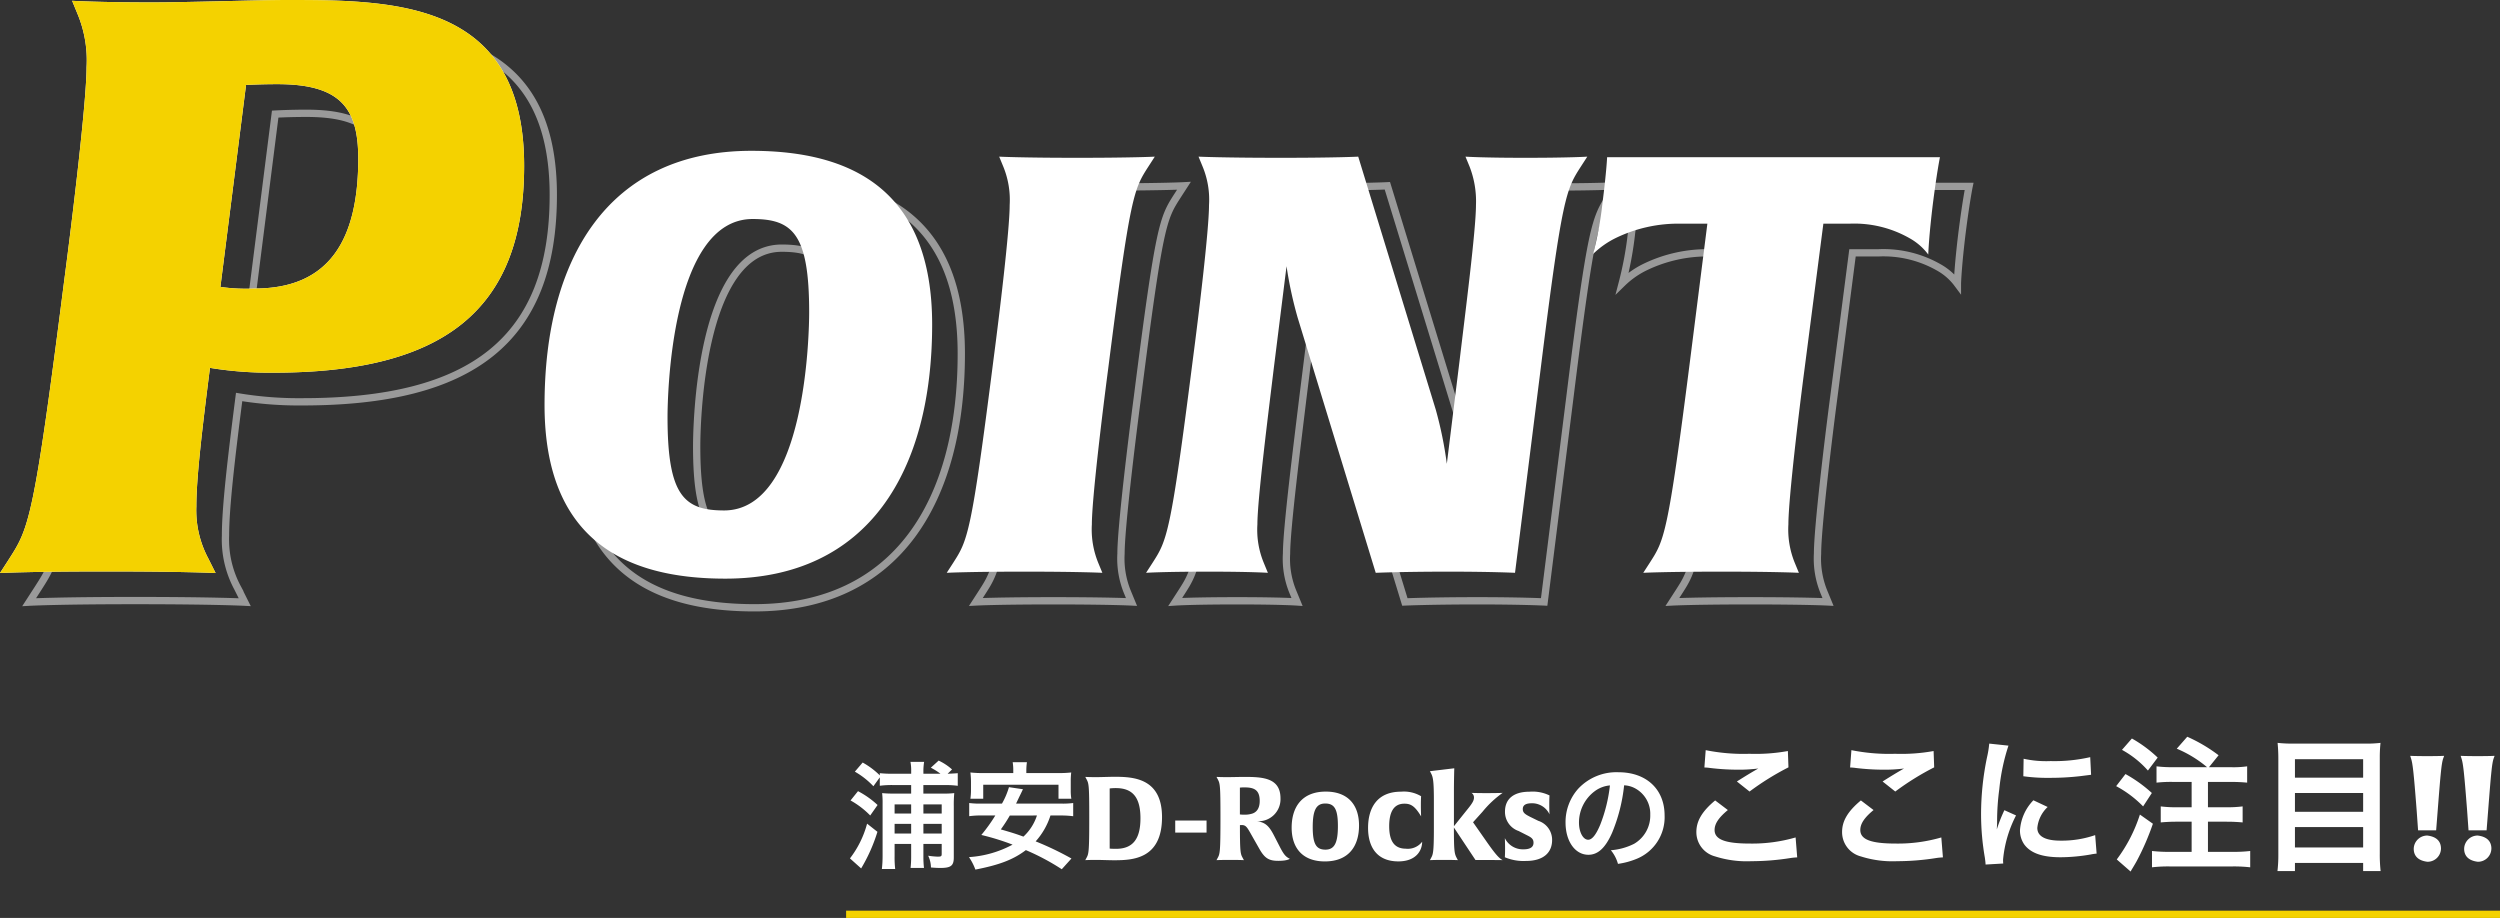
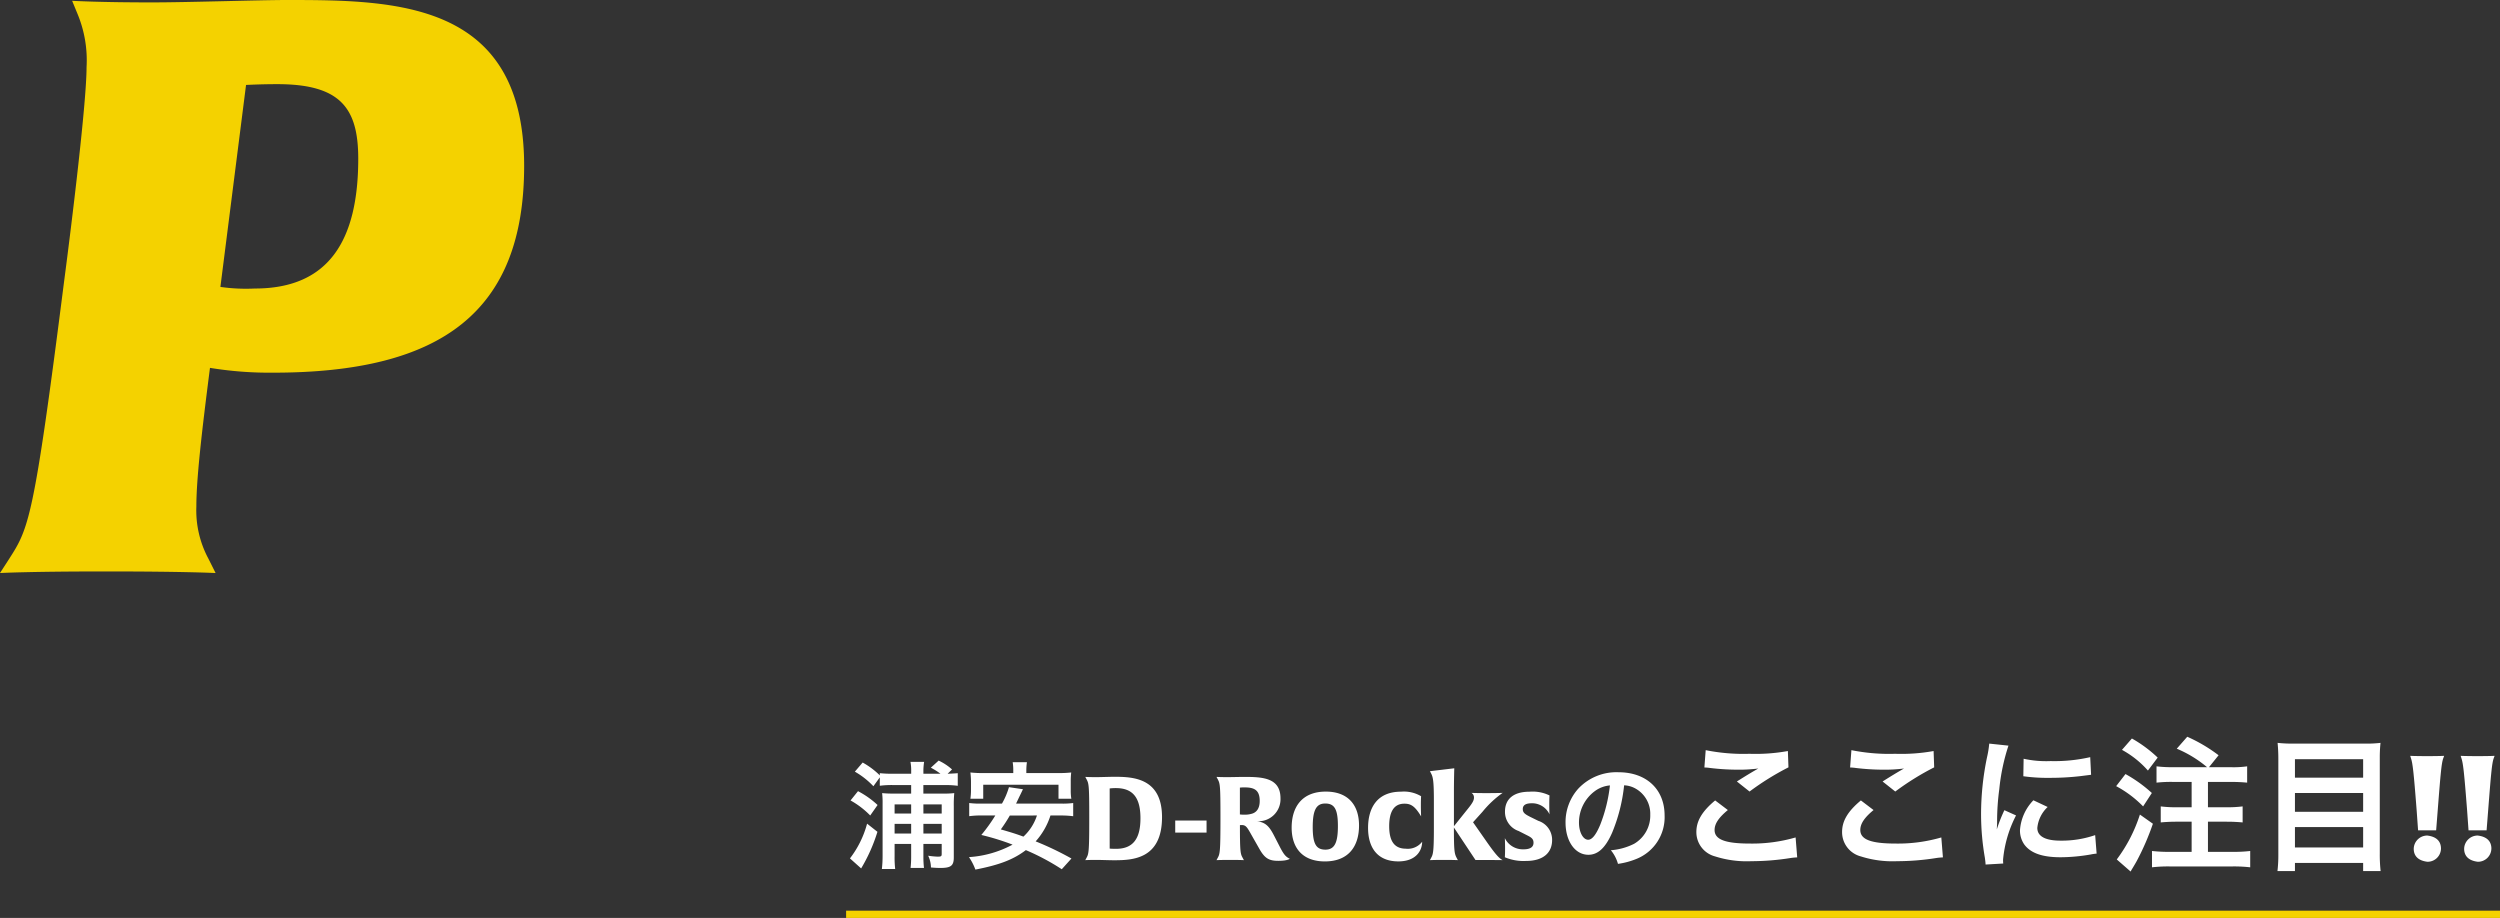
<svg xmlns="http://www.w3.org/2000/svg" id="コンポーネント_30_4" data-name="コンポーネント 30 – 4" width="343.13" height="125.992" viewBox="0 0 343.13 125.992">
  <rect x="0" y="0" width="343.13" height="125.992" fill="#333333" stroke="none" />
-   <path id="パス_117512" data-name="パス 117512" d="M-59.19-55.77c0-22.55-17.49-22.77-32.56-22.77-3.74,0-13.64.33-18.59.33-7.26,0-10.89-.22-10.89-.22l.77,1.87a16.62,16.62,0,0,1,1.21,7.26c0,4.73-1.98,21.01-3.08,29.37-4.18,32.89-4.84,33.88-7.59,38.17L-131.13.11s3.96-.22,14.52-.22c10.89,0,15.07.22,15.07.22l-.99-1.98a14,14,0,0,1-1.65-7.15c0-3.85.77-10.45,1.87-19.03a50.431,50.431,0,0,0,8.69.66C-70.52-27.39-59.19-35.75-59.19-55.77Zm-22.77-.99c0,11.11-3.96,17.82-14.19,17.82a24.754,24.754,0,0,1-4.73-.22l3.52-27.72s1.98-.11,4.29-.11C-84.38-66.99-81.96-63.69-81.96-56.76ZM-3.19-34c0-18.48-11.04-23.84-24.8-23.84-19.68,0-28.4,14.8-28.4,34.88C-56.39-4.48-45.35.88-31.59.88-11.91.88-3.19-13.92-3.19-34Zm-16.88-1.68c0,2.72-.4,27.2-11.68,27.2-5.52,0-7.76-2.08-7.76-12.8,0-2.72.4-27.2,11.68-27.2C-22.31-48.48-20.07-46.4-20.07-35.68ZM27.37-57.04s-2.96.16-10.64.16-10.72-.16-10.72-.16l.56,1.36a12.087,12.087,0,0,1,.88,5.28c0,3.44-1.44,15.28-2.24,21.36C2.17-5.12,1.69-4.4-.31-1.28L-1.19.08S1.77-.08,9.45-.08,20.17.08,20.17.08l-.56-1.36a12.087,12.087,0,0,1-.88-5.28c0-3.44,1.44-15.28,2.24-21.36,3.04-23.92,3.52-24.64,5.52-27.76Zm59.36,0s-2.32.16-8.56.16c-5.84,0-8.16-.16-8.16-.16l.56,1.36a13.118,13.118,0,0,1,.88,5.28c0,3.44-1.52,15.2-2.24,21.28L67.45-14.88a53.243,53.243,0,0,0-1.52-7.44L55.29-57.04s-3.04.16-10.56.16c-8.08,0-11.36-.16-11.36-.16l.56,1.36a11.862,11.862,0,0,1,.88,5.28c0,3.44-1.44,15.28-2.24,21.36C29.53-5.12,29.05-4.4,27.05-1.28L26.17.08s2.32-.16,8.56-.16c5.84,0,8.16.16,8.16.16l-.56-1.36a11.862,11.862,0,0,1-.88-5.28c0-3.44,1.52-15.36,2.24-21.36L45.45-42a54.752,54.752,0,0,0,1.52,7.04L57.69.08s3.68-.16,10-.16c5.92,0,9.12.16,9.12.16l3.52-28c2.96-23.84,3.52-24.64,5.52-27.76ZM115.77.08l-.56-1.36a12.087,12.087,0,0,1-.88-5.28c0-3.44,1.44-15.44,2.24-21.52l2.56-19.76h3.6a15.328,15.328,0,0,1,8.24,2,8.1,8.1,0,0,1,2.56,2.24c0-.16.08-2.48.64-7.04.56-4.4.96-6.32.96-6.32H89.45s-.08,1.92-.64,6.32a47.946,47.946,0,0,1-1.28,6.96,12,12,0,0,1,3.04-2.16,19.647,19.647,0,0,1,9.04-2h3.6l-2.4,18.96C97.77-4.96,97.29-4.4,95.29-1.28L94.41.08s3.04-.16,10.72-.16C112.73-.08,115.77.08,115.77.08Z" transform="translate(135.13 82.54)" fill="none" stroke="#fff" stroke-width="1" opacity="0.504" />
-   <path id="パス_117511" data-name="パス 117511" d="M-59.19-55.77c0-22.55-17.49-22.77-32.56-22.77-3.74,0-13.64.33-18.59.33-7.26,0-10.89-.22-10.89-.22l.77,1.87a16.62,16.62,0,0,1,1.21,7.26c0,4.73-1.98,21.01-3.08,29.37-4.18,32.89-4.84,33.88-7.59,38.17L-131.13.11s3.96-.22,14.52-.22c10.89,0,15.07.22,15.07.22l-.99-1.98a14,14,0,0,1-1.65-7.15c0-3.85.77-10.45,1.87-19.03a50.431,50.431,0,0,0,8.69.66C-70.52-27.39-59.19-35.75-59.19-55.77Zm-22.77-.99c0,11.11-3.96,17.82-14.19,17.82a24.754,24.754,0,0,1-4.73-.22l3.52-27.72s1.98-.11,4.29-.11C-84.38-66.99-81.96-63.69-81.96-56.76ZM-3.19-34c0-18.48-11.04-23.84-24.8-23.84-19.68,0-28.4,14.8-28.4,34.88C-56.39-4.48-45.35.88-31.59.88-11.91.88-3.19-13.92-3.19-34Zm-16.88-1.68c0,2.72-.4,27.2-11.68,27.2-5.52,0-7.76-2.08-7.76-12.8,0-2.72.4-27.2,11.68-27.2C-22.31-48.48-20.07-46.4-20.07-35.68ZM27.37-57.04s-2.96.16-10.64.16-10.72-.16-10.72-.16l.56,1.36a12.087,12.087,0,0,1,.88,5.28c0,3.44-1.44,15.28-2.24,21.36C2.17-5.12,1.69-4.4-.31-1.28L-1.19.08S1.77-.08,9.45-.08,20.17.08,20.17.08l-.56-1.36a12.087,12.087,0,0,1-.88-5.28c0-3.44,1.44-15.28,2.24-21.36,3.04-23.92,3.52-24.64,5.52-27.76Zm59.36,0s-2.32.16-8.56.16c-5.84,0-8.16-.16-8.16-.16l.56,1.36a13.118,13.118,0,0,1,.88,5.28c0,3.44-1.52,15.2-2.24,21.28L67.45-14.88a53.243,53.243,0,0,0-1.52-7.44L55.29-57.04s-3.04.16-10.56.16c-8.08,0-11.36-.16-11.36-.16l.56,1.36a11.862,11.862,0,0,1,.88,5.28c0,3.44-1.44,15.28-2.24,21.36C29.53-5.12,29.05-4.4,27.05-1.28L26.17.08s2.32-.16,8.56-.16c5.84,0,8.16.16,8.16.16l-.56-1.36a11.862,11.862,0,0,1-.88-5.28c0-3.44,1.52-15.36,2.24-21.36L45.45-42a54.752,54.752,0,0,0,1.52,7.04L57.69.08s3.68-.16,10-.16c5.92,0,9.12.16,9.12.16l3.52-28c2.96-23.84,3.52-24.64,5.52-27.76ZM115.77.08l-.56-1.36a12.087,12.087,0,0,1-.88-5.28c0-3.44,1.44-15.44,2.24-21.52l2.56-19.76h3.6a15.328,15.328,0,0,1,8.24,2,8.1,8.1,0,0,1,2.56,2.24c0-.16.08-2.48.64-7.04.56-4.4.96-6.32.96-6.32H89.45s-.08,1.92-.64,6.32a47.946,47.946,0,0,1-1.28,6.96,12,12,0,0,1,3.04-2.16,19.647,19.647,0,0,1,9.04-2h3.6l-2.4,18.96C97.77-4.96,97.29-4.4,95.29-1.28L94.41.08s3.04-.16,10.72-.16C112.73-.08,115.77.08,115.77.08Z" transform="translate(131.13 78.54)" fill="#fff" />
  <path id="パス_117510" data-name="パス 117510" d="M8.928-10.288V-9.12H6.544a14.491,14.491,0,0,1-1.6-.064,11.565,11.565,0,0,1,.064,1.472v7.12a15.327,15.327,0,0,1-.1,1.824H6.736a13.905,13.905,0,0,1-.08-1.808V-2.208H8.928V-.4a13.241,13.241,0,0,1-.08,1.488h1.84a13.3,13.3,0,0,1-.08-1.456v-1.84H13.12v1.36c0,.336-.08.384-.56.384a10.712,10.712,0,0,1-1.3-.128,3.806,3.806,0,0,1,.384,1.616c.608.048.912.064,1.28.064,1.456,0,1.856-.3,1.856-1.44V-7.376a17.292,17.292,0,0,1,.064-1.808,11.779,11.779,0,0,1-1.52.064h-2.72v-1.168h3.008a12.552,12.552,0,0,1,1.712.1V-11.92c-.352.032-.592.048-1.392.08l.608-.592a7.489,7.489,0,0,0-1.84-1.216l-1.072.976a9.125,9.125,0,0,1,1.328.832H10.608v-.288a7.866,7.866,0,0,1,.1-1.344H8.832a6.423,6.423,0,0,1,.1,1.344v.288h-2.5a17.288,17.288,0,0,1-1.808-.08v.3a10.71,10.71,0,0,0-2.352-1.76L1.2-12.128a10.982,10.982,0,0,1,2.544,2l.88-1.216v1.152a12.646,12.646,0,0,1,1.728-.1Zm0,6.656H6.656V-4.96H8.928Zm1.68,0V-4.96H13.12v1.328ZM8.928-6.384H6.656V-7.632H8.928Zm1.68,0V-7.632H13.12v1.248Zm-10-1.792a11.675,11.675,0,0,1,2.7,2.064L4.32-7.552a12.275,12.275,0,0,0-2.688-1.9ZM2.88-4.992A13.545,13.545,0,0,1,.528-.224L2.064,1.152A22.831,22.831,0,0,0,4.3-3.872Zm26.528-1.12a12.837,12.837,0,0,1,1.76.1V-7.824a11.59,11.59,0,0,1-1.76.08h-6.08c.416-.88.416-.88.624-1.3l.32-.672L22.352-10a10.279,10.279,0,0,1-.96,2.256H18.64a11.607,11.607,0,0,1-1.744-.08v1.808a12.265,12.265,0,0,1,1.744-.1h1.84A22.325,22.325,0,0,1,18.56-3.44a33.338,33.338,0,0,1,4.288,1.328A14.556,14.556,0,0,1,16.864-.4a7.9,7.9,0,0,1,.88,1.712C21.056.672,22.96-.064,24.672-1.36A31.691,31.691,0,0,1,29.6,1.264L30.928-.208A42.109,42.109,0,0,0,26.016-2.56a9.736,9.736,0,0,0,2.032-3.552Zm-3.216,0a6.759,6.759,0,0,1-1.856,2.9c-1.136-.416-1.52-.528-3.1-.992a21.051,21.051,0,0,0,1.232-1.9Zm-3.248-5.824H18.9a14.918,14.918,0,0,1-1.84-.08,11.091,11.091,0,0,1,.08,1.232V-9.6a8.438,8.438,0,0,1-.08,1.184h1.76v-1.92H29.152v1.92h1.76a6.666,6.666,0,0,1-.08-1.184v-1.184a10.235,10.235,0,0,1,.064-1.232,15.077,15.077,0,0,1-1.84.08h-4.32v-.288a8.335,8.335,0,0,1,.08-1.2H22.864a7.046,7.046,0,0,1,.08,1.216ZM43.36-5.888c0-5.36-3.952-5.536-6.512-5.536-.688,0-1.856.048-2.5.048-.96,0-1.52-.032-1.52-.032l.144.272c.336.64.4.7.4,5.36,0,4.8-.08,4.928-.4,5.52l-.144.272s.56-.032,1.552-.032c.528,0,1.744.048,2.384.048C39.312.032,43.36-.112,43.36-5.888Zm-2.96.16c0,2.816-1.024,4.192-3.36,4.192-.576,0-.864-.032-.864-.032V-9.824a6.626,6.626,0,0,1,.848-.048C39.408-9.872,40.4-8.5,40.4-5.728ZM49.472-3.76V-5.424h-4.3V-3.76ZM60.9-.176c-.576-.256-.848-.656-1.28-1.456l-.88-1.712c-.672-1.3-1.168-1.824-2.368-1.984a3.026,3.026,0,0,0,3.248-3.136c0-2.832-2.464-2.944-4.976-2.944-.528,0-1.792.032-2.32.032-.848,0-1.488-.032-1.488-.032l.144.272c.336.64.4.7.4,5.36,0,4.8-.08,4.944-.4,5.52l-.144.272s.608-.032,1.888-.032c1.3,0,1.872.032,1.872.032l-.144-.272c-.32-.592-.4-.672-.4-4.528a1.612,1.612,0,0,1,.24-.016c.624,0,.768.336,1.5,1.632l.864,1.52C57.424-.256,58,.112,59.328.112,60.624.112,60.9-.176,60.9-.176ZM56.768-8.112c0,1.088-.48,1.616-1.152,1.776a3.16,3.16,0,0,1-.88.112,4.872,4.872,0,0,1-.688-.032v-3.68a4.6,4.6,0,0,1,.624-.032C55.952-9.968,56.768-9.664,56.768-8.112ZM70.4-4.736c0-2.88-1.568-4.656-4.56-4.656-3.28,0-4.688,2.128-4.688,4.944,0,2.864,1.568,4.64,4.56,4.64C68.992.192,70.4-1.92,70.4-4.736Zm-2.9.08c0,2.256-.448,3.232-1.712,3.232-1.28,0-1.744-.8-1.744-3.1,0-2.256.448-3.232,1.712-3.232C67.04-7.76,67.5-6.96,67.5-4.656Zm9.328,3.1c-1.84,0-2.288-1.44-2.288-3.088,0-1.888.592-3.088,2.08-3.088.816,0,1.408.24,2.3,1.744,0,0-.032-.72-.032-1.552,0-.816.032-1.216.032-1.216a4.62,4.62,0,0,0-2.768-.624c-3.264,0-4.512,2.224-4.512,4.976,0,2.64,1.232,4.592,4.16,4.592,2.432,0,3.264-1.488,3.264-2.7A2.482,2.482,0,0,1,76.832-1.552ZM90.112.016c-.448-.24-.9-.656-2.352-2.752L86.048-5.184,87.36-6.64a13.918,13.918,0,0,1,2.752-2.576s-.624.032-2.256.032c-1.488,0-2.016-.032-2.016-.032a.762.762,0,0,1,.336.64c0,.464-.288.88-1.1,1.872L83.424-4.64v-4.8c0-1.52.048-3.152.048-3.152l-3.344.4.144.272c.272.512.4.976.4,3.776v3.808c0,3.376-.128,3.584-.4,4.08l-.144.272s.56-.032,1.936-.032c1.344,0,1.9.032,1.9.032l-.144-.272c-.32-.608-.4-.88-.4-4.208L86.384,0h1.728C89.68,0,90.112.016,90.112.016ZM96.9-2.736a2.732,2.732,0,0,0-1.888-2.64L93.9-5.92c-.688-.352-1.024-.56-1.024-1.072,0-.64.56-.8,1.3-.8a2.646,2.646,0,0,1,2.368,1.52s-.032-.448-.032-1.344c0-.912.032-1.248.032-1.248a5.279,5.279,0,0,0-2.752-.512c-2.16,0-3.36.976-3.36,2.736A2.768,2.768,0,0,0,92.3-3.984l1.264.64c.528.272.784.48.784.976,0,.512-.336.9-1.376.9a2.749,2.749,0,0,1-2.56-1.536s.032.5.032,1.44c0,.88-.032,1.184-.032,1.184A6.6,6.6,0,0,0,93.3.128C95.792.128,96.9-1.088,96.9-2.736Zm9.888-7.52a3.5,3.5,0,0,1,1.616.48,3.964,3.964,0,0,1,1.968,3.552,4.48,4.48,0,0,1-2.224,4,8.5,8.5,0,0,1-3.184.88,5.1,5.1,0,0,1,.976,1.872,10.461,10.461,0,0,0,2.512-.672,6.164,6.164,0,0,0,3.888-5.968c0-3.6-2.5-5.936-6.336-5.936a7.182,7.182,0,0,0-5.5,2.24,6.873,6.873,0,0,0-1.76,4.656c0,2.576,1.312,4.432,3.136,4.432,1.312,0,2.336-.944,3.248-3.008A23.147,23.147,0,0,0,106.784-10.256Zm-1.952.016A21.087,21.087,0,0,1,103.5-4.832c-.576,1.376-1.12,2.048-1.648,2.048-.7,0-1.264-1.04-1.264-2.352a5.357,5.357,0,0,1,2.176-4.32A4.073,4.073,0,0,1,104.832-10.24ZM117.8-12.7a6,6,0,0,1,.74.06,31.535,31.535,0,0,0,3.66.24,21.319,21.319,0,0,0,3-.16c-.92.52-1.9,1.12-2.94,1.78L124-9.4a36.77,36.77,0,0,1,5.34-3.32l-.08-2.24a24.8,24.8,0,0,1-5.28.38,26.231,26.231,0,0,1-6-.5Zm1.48,4.52c-1.8,1.5-2.58,2.82-2.58,4.34a3.436,3.436,0,0,0,2.56,3.34,14.306,14.306,0,0,0,5,.66,34.22,34.22,0,0,0,5.4-.44,7.951,7.951,0,0,1,.88-.08l-.22-2.74a21.329,21.329,0,0,1-6.28.84c-3.38,0-4.84-.56-4.84-1.86,0-.86.56-1.7,1.82-2.74ZM137.8-12.7a6,6,0,0,1,.74.06,31.535,31.535,0,0,0,3.66.24,21.32,21.32,0,0,0,3-.16c-.92.52-1.9,1.12-2.94,1.78L144-9.4a36.77,36.77,0,0,1,5.34-3.32l-.08-2.24a24.8,24.8,0,0,1-5.28.38,26.231,26.231,0,0,1-6-.5Zm1.48,4.52c-1.8,1.5-2.58,2.82-2.58,4.34a3.436,3.436,0,0,0,2.56,3.34,14.306,14.306,0,0,0,5,.66,34.22,34.22,0,0,0,5.4-.44,7.952,7.952,0,0,1,.88-.08l-.22-2.74a21.329,21.329,0,0,1-6.28.84c-3.38,0-4.84-.56-4.84-1.86,0-.86.56-1.7,1.82-2.74ZM158.816.48c-.02-.26-.02-.42-.02-.54a16.419,16.419,0,0,1,1.78-6.06l-1.6-.72a20.4,20.4,0,0,0-1.04,2.64c.02-.5.04-.66.04-1.1a33.392,33.392,0,0,1,.3-4.42,27.574,27.574,0,0,1,1.26-5.98l-2.64-.28a13.086,13.086,0,0,1-.3,1.86,38.4,38.4,0,0,0-.82,7.82,34.886,34.886,0,0,0,.52,5.98c.06.46.08.58.1.94Zm2.76-11.98a23.742,23.742,0,0,0,3.6.22,35.824,35.824,0,0,0,4.28-.24c.96-.12,1.26-.16,1.42-.18l-.12-2.42a22.055,22.055,0,0,1-5.44.54,14.42,14.42,0,0,1-3.7-.32Zm1.38,3.3a6.534,6.534,0,0,0-1.84,4.12,3.35,3.35,0,0,0,.6,1.96c.88,1.18,2.48,1.74,4.96,1.74a24.663,24.663,0,0,0,4.14-.38,6.684,6.684,0,0,1,.82-.12l-.2-2.54a14.055,14.055,0,0,1-4.76.76c-2.08,0-3.18-.6-3.18-1.74a4.524,4.524,0,0,1,1.42-2.88Zm19.14-4.54a17.332,17.332,0,0,1-2.24-.12v2.24a17.8,17.8,0,0,1,2.24-.1h2.58v3.48h-2.06a16.548,16.548,0,0,1-2.18-.12v2.2c.62-.06,1.4-.1,2.2-.1h2.04v4.14h-3.06a20.483,20.483,0,0,1-2.38-.12V1a19.312,19.312,0,0,1,2.38-.12h8.72a19.77,19.77,0,0,1,2.38.12V-1.24a19.312,19.312,0,0,1-2.38.12h-3.42V-5.26h2.58c.78,0,1.56.04,2.18.1v-2.2a16.547,16.547,0,0,1-2.18.12h-2.58v-3.48h3.14c.88,0,1.62.04,2.24.1v-2.24a13.19,13.19,0,0,1-2.24.12h-3l1.32-1.64a21.407,21.407,0,0,0-4.3-2.54l-1.44,1.64a16.062,16.062,0,0,1,4.16,2.54Zm-6.98-2.38a13.119,13.119,0,0,1,3.56,2.84l1.34-1.78a17.645,17.645,0,0,0-3.54-2.62Zm-.8,4.98a15.054,15.054,0,0,1,3.7,2.78l1.2-1.84a18.781,18.781,0,0,0-3.62-2.6Zm3.26,3.9A20.82,20.82,0,0,1,174.4-.08l1.9,1.66c.12-.22.12-.22.28-.48.24-.4.36-.6.56-.96a34.785,34.785,0,0,0,2.22-5.12Zm21.14-9.74a18,18,0,0,1-2.24-.1c.06.66.1,1.36.1,2.14V-.74a18.8,18.8,0,0,1-.12,2.26h2.4V.4h9.36V1.52h2.4A20.261,20.261,0,0,1,210.5-.9V-14.02a18.877,18.877,0,0,1,.1-2.06,15.77,15.77,0,0,1-2.14.1Zm.14,4.68v-2.54h9.36v2.54Zm0,2.1h9.36v2.58h-9.36Zm0,4.68h9.36v2.8h-9.36Zm20.48-9.78s-.62.04-2.32.04-2.34-.04-2.34-.04l.12.38c.22.68.36,1.86.76,7.04l.2,2.8h2.48l.22-2.8c.4-5.18.52-6.36.74-7.04ZM218.9-1.56c0-.96-.56-1.64-1.88-1.8a1.857,1.857,0,0,0-1.86,1.82c0,.94.56,1.62,1.88,1.78A1.841,1.841,0,0,0,218.9-1.56Zm7.36-12.74s-.62.04-2.32.04-2.34-.04-2.34-.04l.12.38c.22.68.36,1.86.76,7.04l.2,2.8h2.48l.22-2.8c.4-5.18.52-6.36.74-7.04Zm-.44,12.74c0-.96-.56-1.64-1.88-1.8a1.857,1.857,0,0,0-1.86,1.82c0,.94.56,1.62,1.88,1.78A1.841,1.841,0,0,0,225.816-1.56Z" transform="translate(116.13 118.04)" fill="#fff" />
  <path id="パス_117507" data-name="パス 117507" d="M0,0H227V1H0Z" transform="translate(116.13 124.992)" fill="#f4d200" />
  <path id="パス_117522" data-name="パス 117522" d="M-59.19-55.77c0-22.55-17.49-22.77-32.56-22.77-3.74,0-13.64.33-18.59.33-7.26,0-10.89-.22-10.89-.22l.77,1.87a16.62,16.62,0,0,1,1.21,7.26c0,4.73-1.98,21.01-3.08,29.37-4.18,32.89-4.84,33.88-7.59,38.17L-131.13.11s3.96-.22,14.52-.22c10.89,0,15.07.22,15.07.22l-.99-1.98a14,14,0,0,1-1.65-7.15c0-3.85.77-10.45,1.87-19.03a50.431,50.431,0,0,0,8.69.66C-70.52-27.39-59.19-35.75-59.19-55.77Zm-22.77-.99c0,11.11-3.96,17.82-14.19,17.82a24.754,24.754,0,0,1-4.73-.22l3.52-27.72s1.98-.11,4.29-.11C-84.38-66.99-81.96-63.69-81.96-56.76Z" transform="translate(131.13 78.54)" fill="#f4d200" />
</svg>